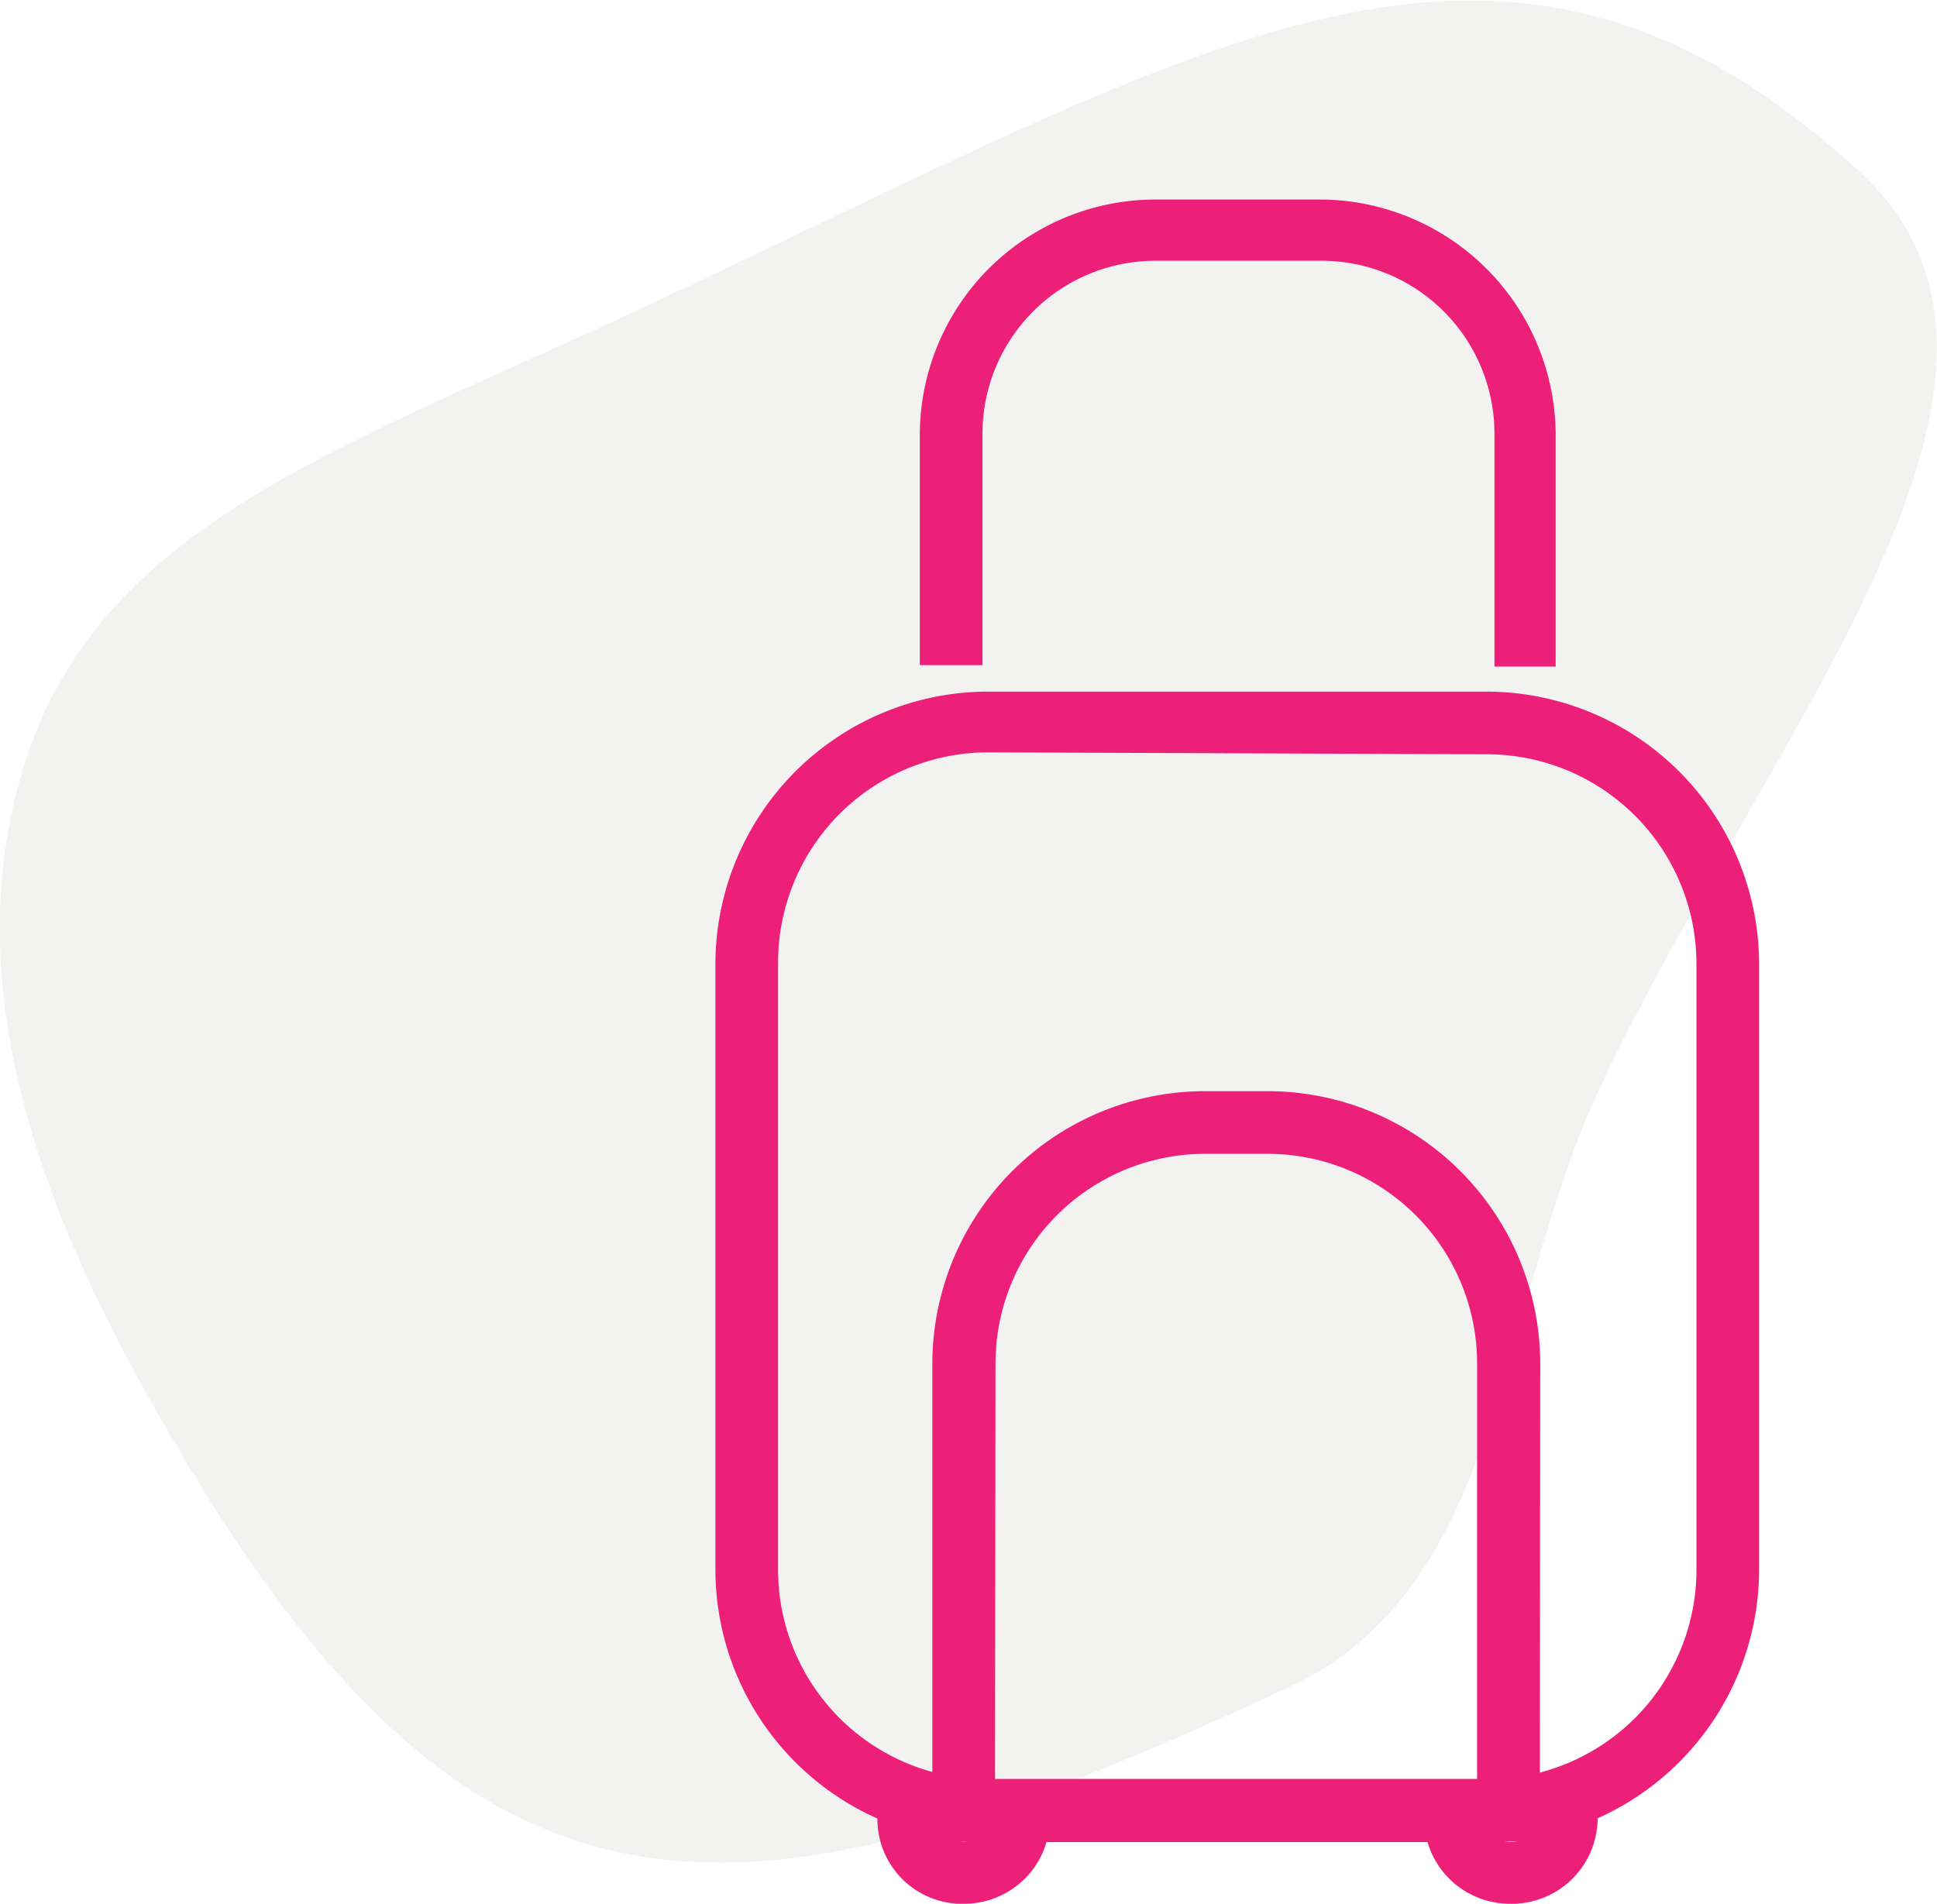
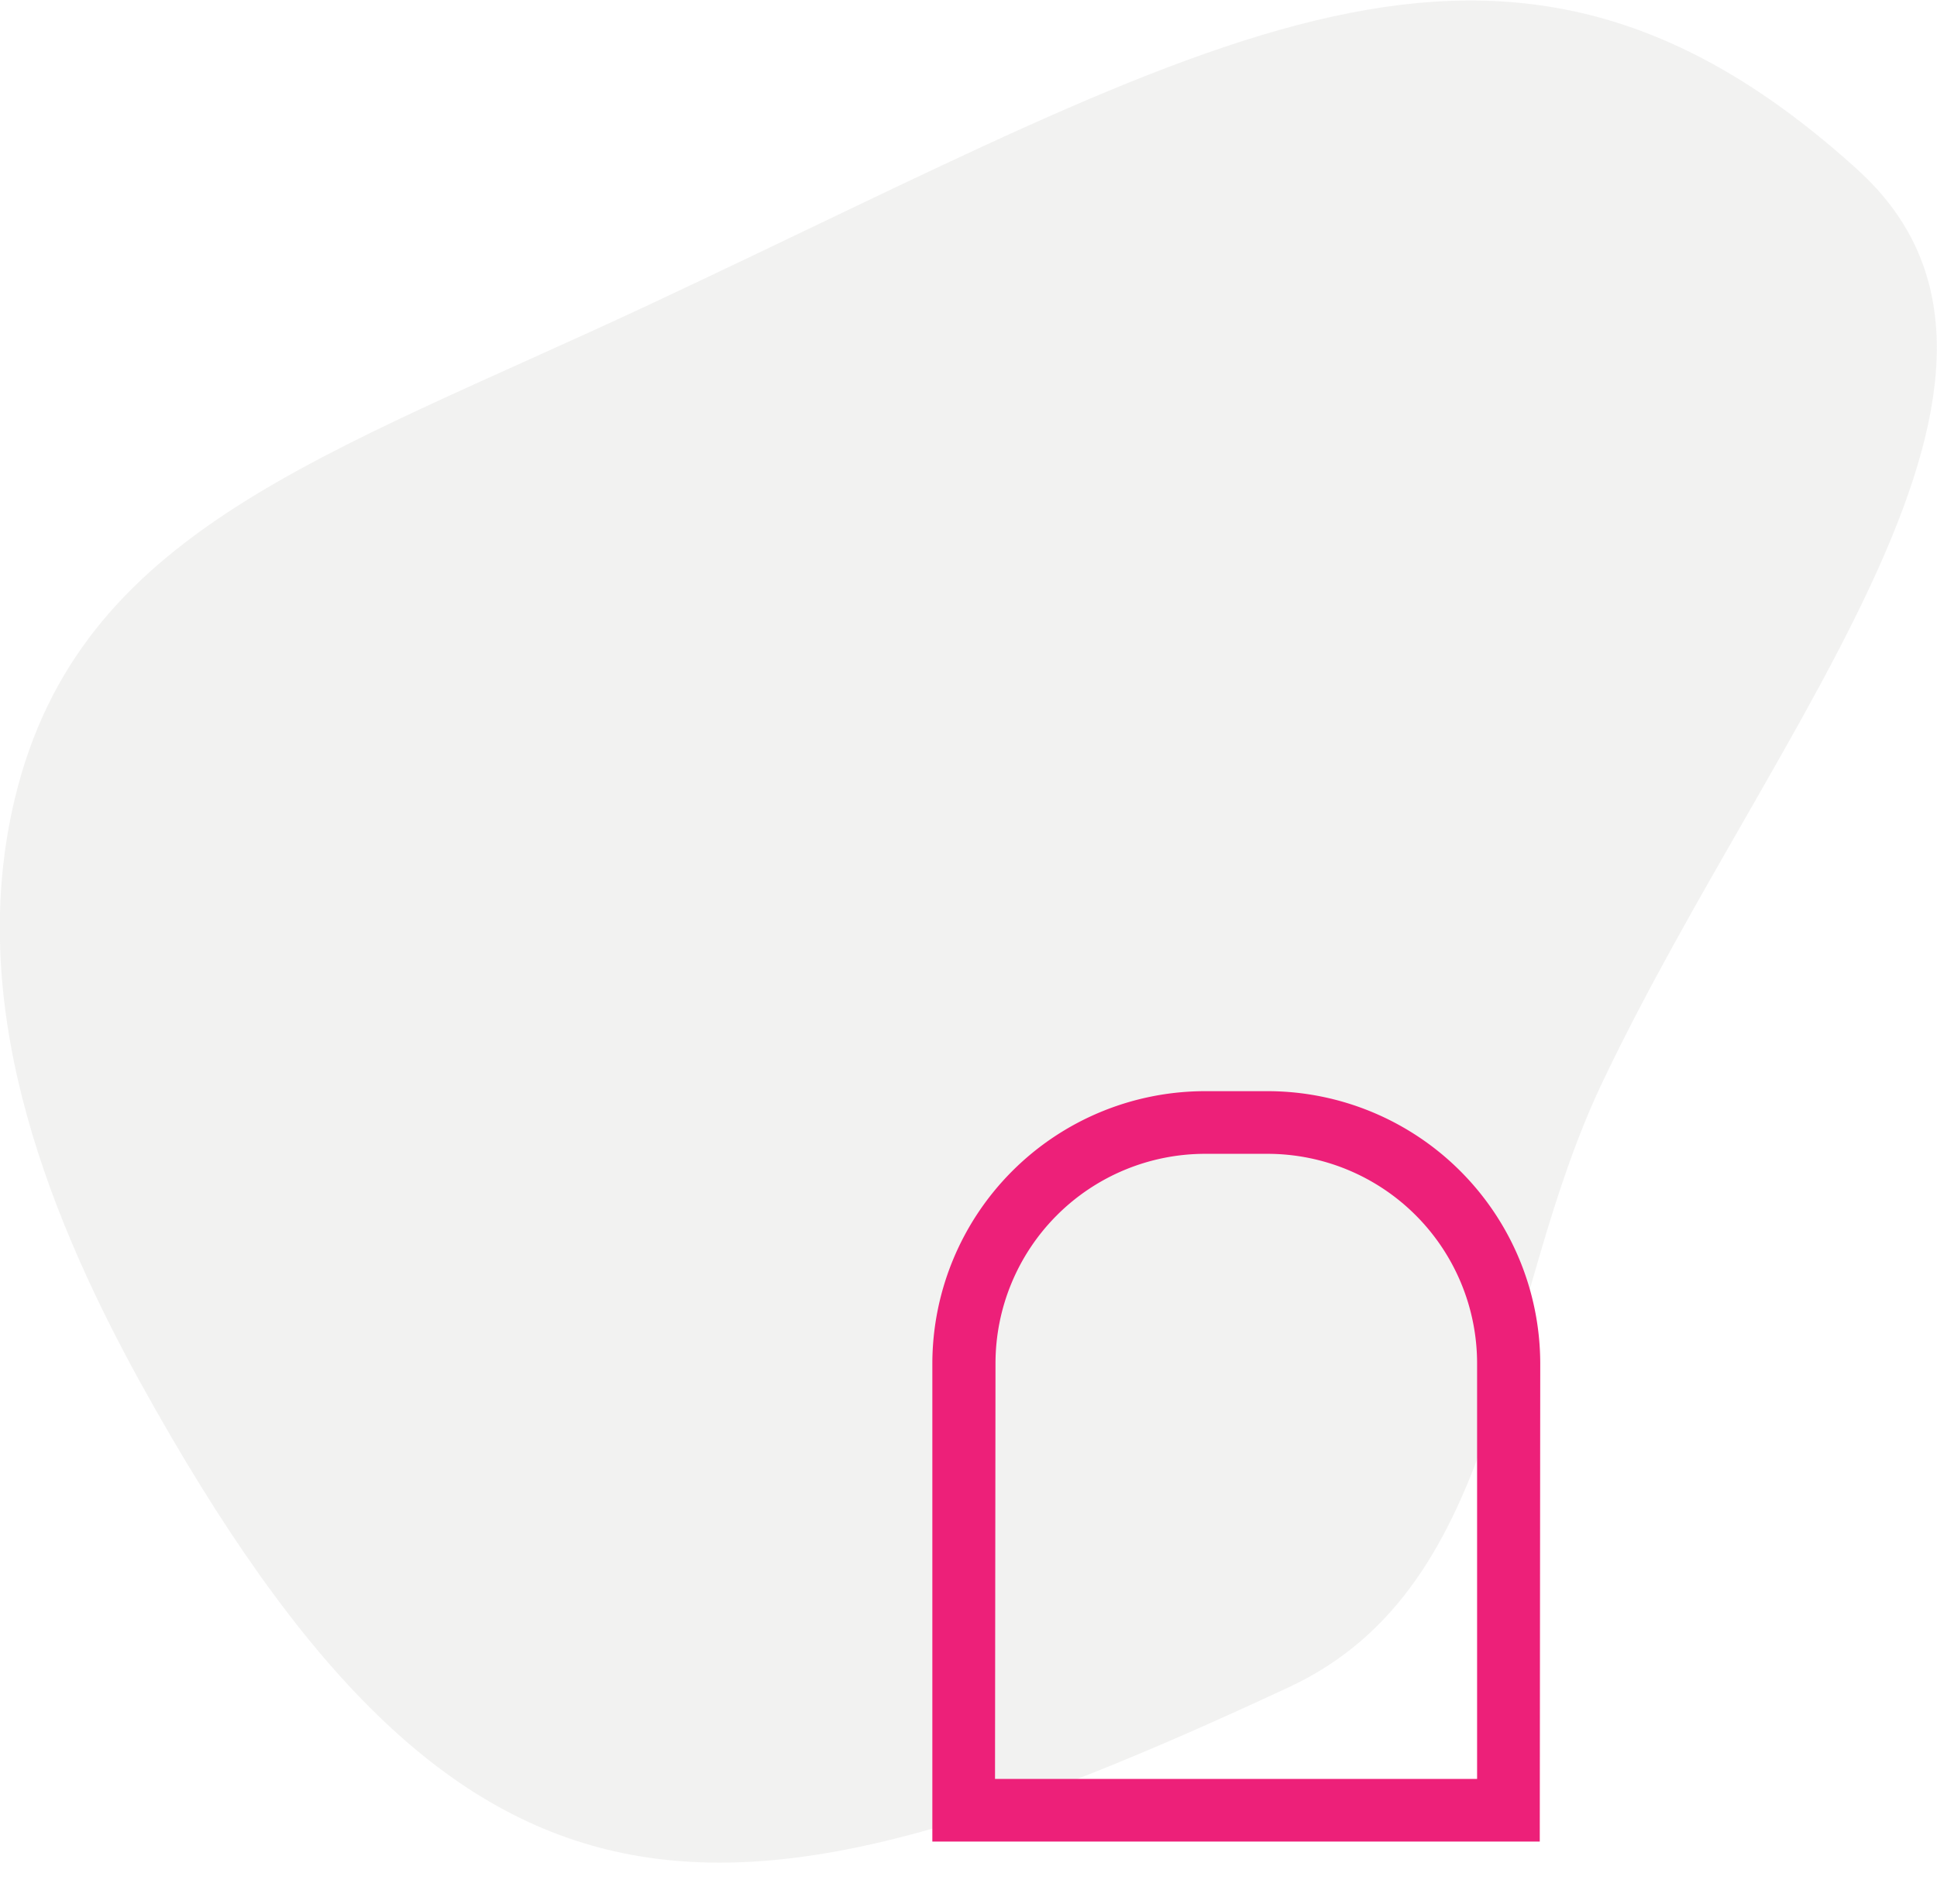
<svg xmlns="http://www.w3.org/2000/svg" viewBox="0 0 40.18 39.5">
  <path d="m13.47 6.32c-6.75 3.16-11.82 4.68-13.16 10.24-1 4.15.53 8.37 2.61 12.14 6.7 12.13 12.08 11.78 23.83 6.3 4.53-2.12 4.29-8 6.53-12.63 3.56-7.44 9.92-14.64 5.24-18.86-7.37-6.68-13.29-2.7-25.05 2.81z" fill="#e6e6e5" opacity=".5" />
  <g fill="#ed2079">
-     <path d="m30.84 38.22h-10.35a5.66 5.66 0 0 1 -5.65-5.65v-12.57a5.66 5.66 0 0 1 5.65-5.65h10.35a5.66 5.66 0 0 1 5.65 5.65v12.57a5.66 5.66 0 0 1 -5.65 5.65zm-10.35-22.61a4.36 4.36 0 0 0 -4.35 4.39v12.57a4.35 4.35 0 0 0 4.35 4.35h10.35a4.35 4.35 0 0 0 4.35-4.35v-12.57a4.35 4.35 0 0 0 -4.35-4.35z" />
-     <path d="m32.27 13.83h-1.27v-4.83a3.59 3.59 0 0 0 -3.59-3.59h-3.41a3.59 3.59 0 0 0 -3.62 3.59v4.8h-1.3v-4.8a4.89 4.89 0 0 1 4.92-4.86h3.41a4.9 4.9 0 0 1 4.86 4.86z" />
    <path d="m31.94 38.21h-12.6v-9.92a5.66 5.66 0 0 1 5.66-5.65h1.3a5.66 5.66 0 0 1 5.65 5.65zm-11.3-1.3h10v-8.62a4.35 4.35 0 0 0 -4.35-4.35h-1.29a4.35 4.35 0 0 0 -4.35 4.35z" />
-     <path d="m20 39.5h-.12a1.76 1.76 0 0 1 -1.68-1.77h1.3a.48.48 0 0 0 .48.48.48.48 0 0 0 .5-.48h1.3a1.78 1.78 0 0 1 -1.78 1.77z" />
-     <path d="m31.32 39.5a1.78 1.78 0 0 1 -1.78-1.78h1.3a.48.48 0 0 0 1 0h1.3a1.78 1.78 0 0 1 -1.82 1.78z" />
  </g>
</svg>